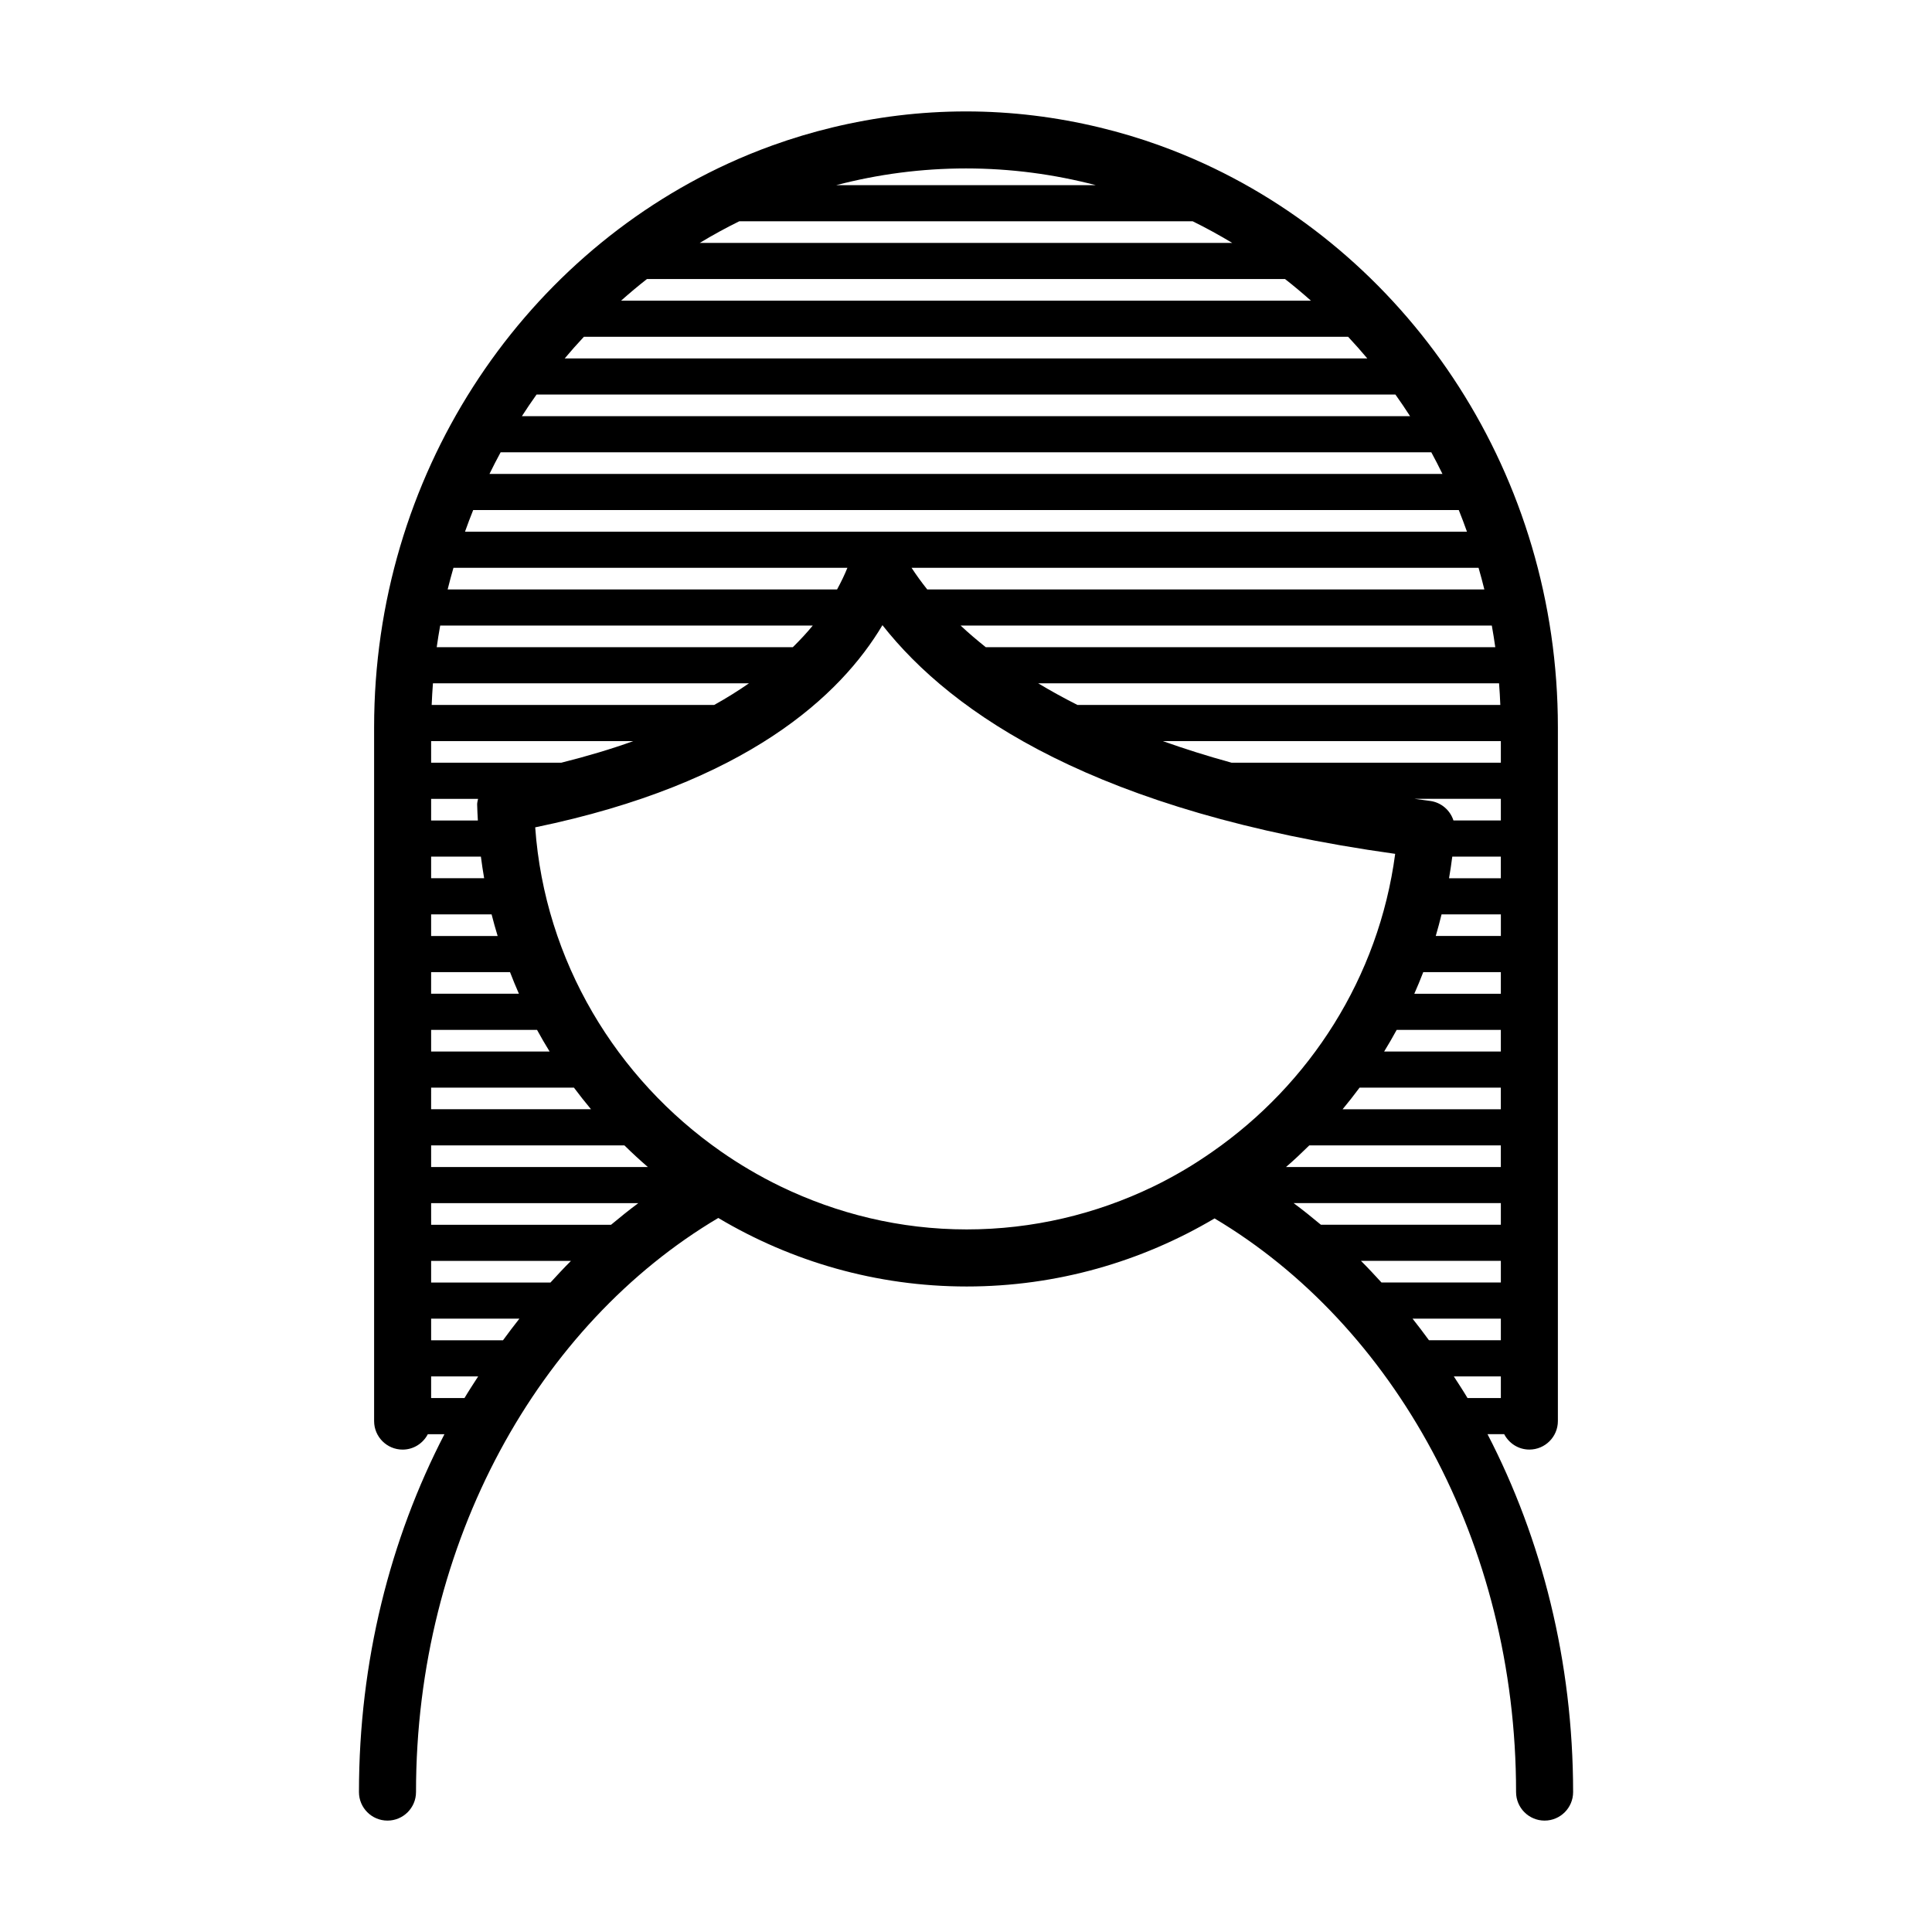
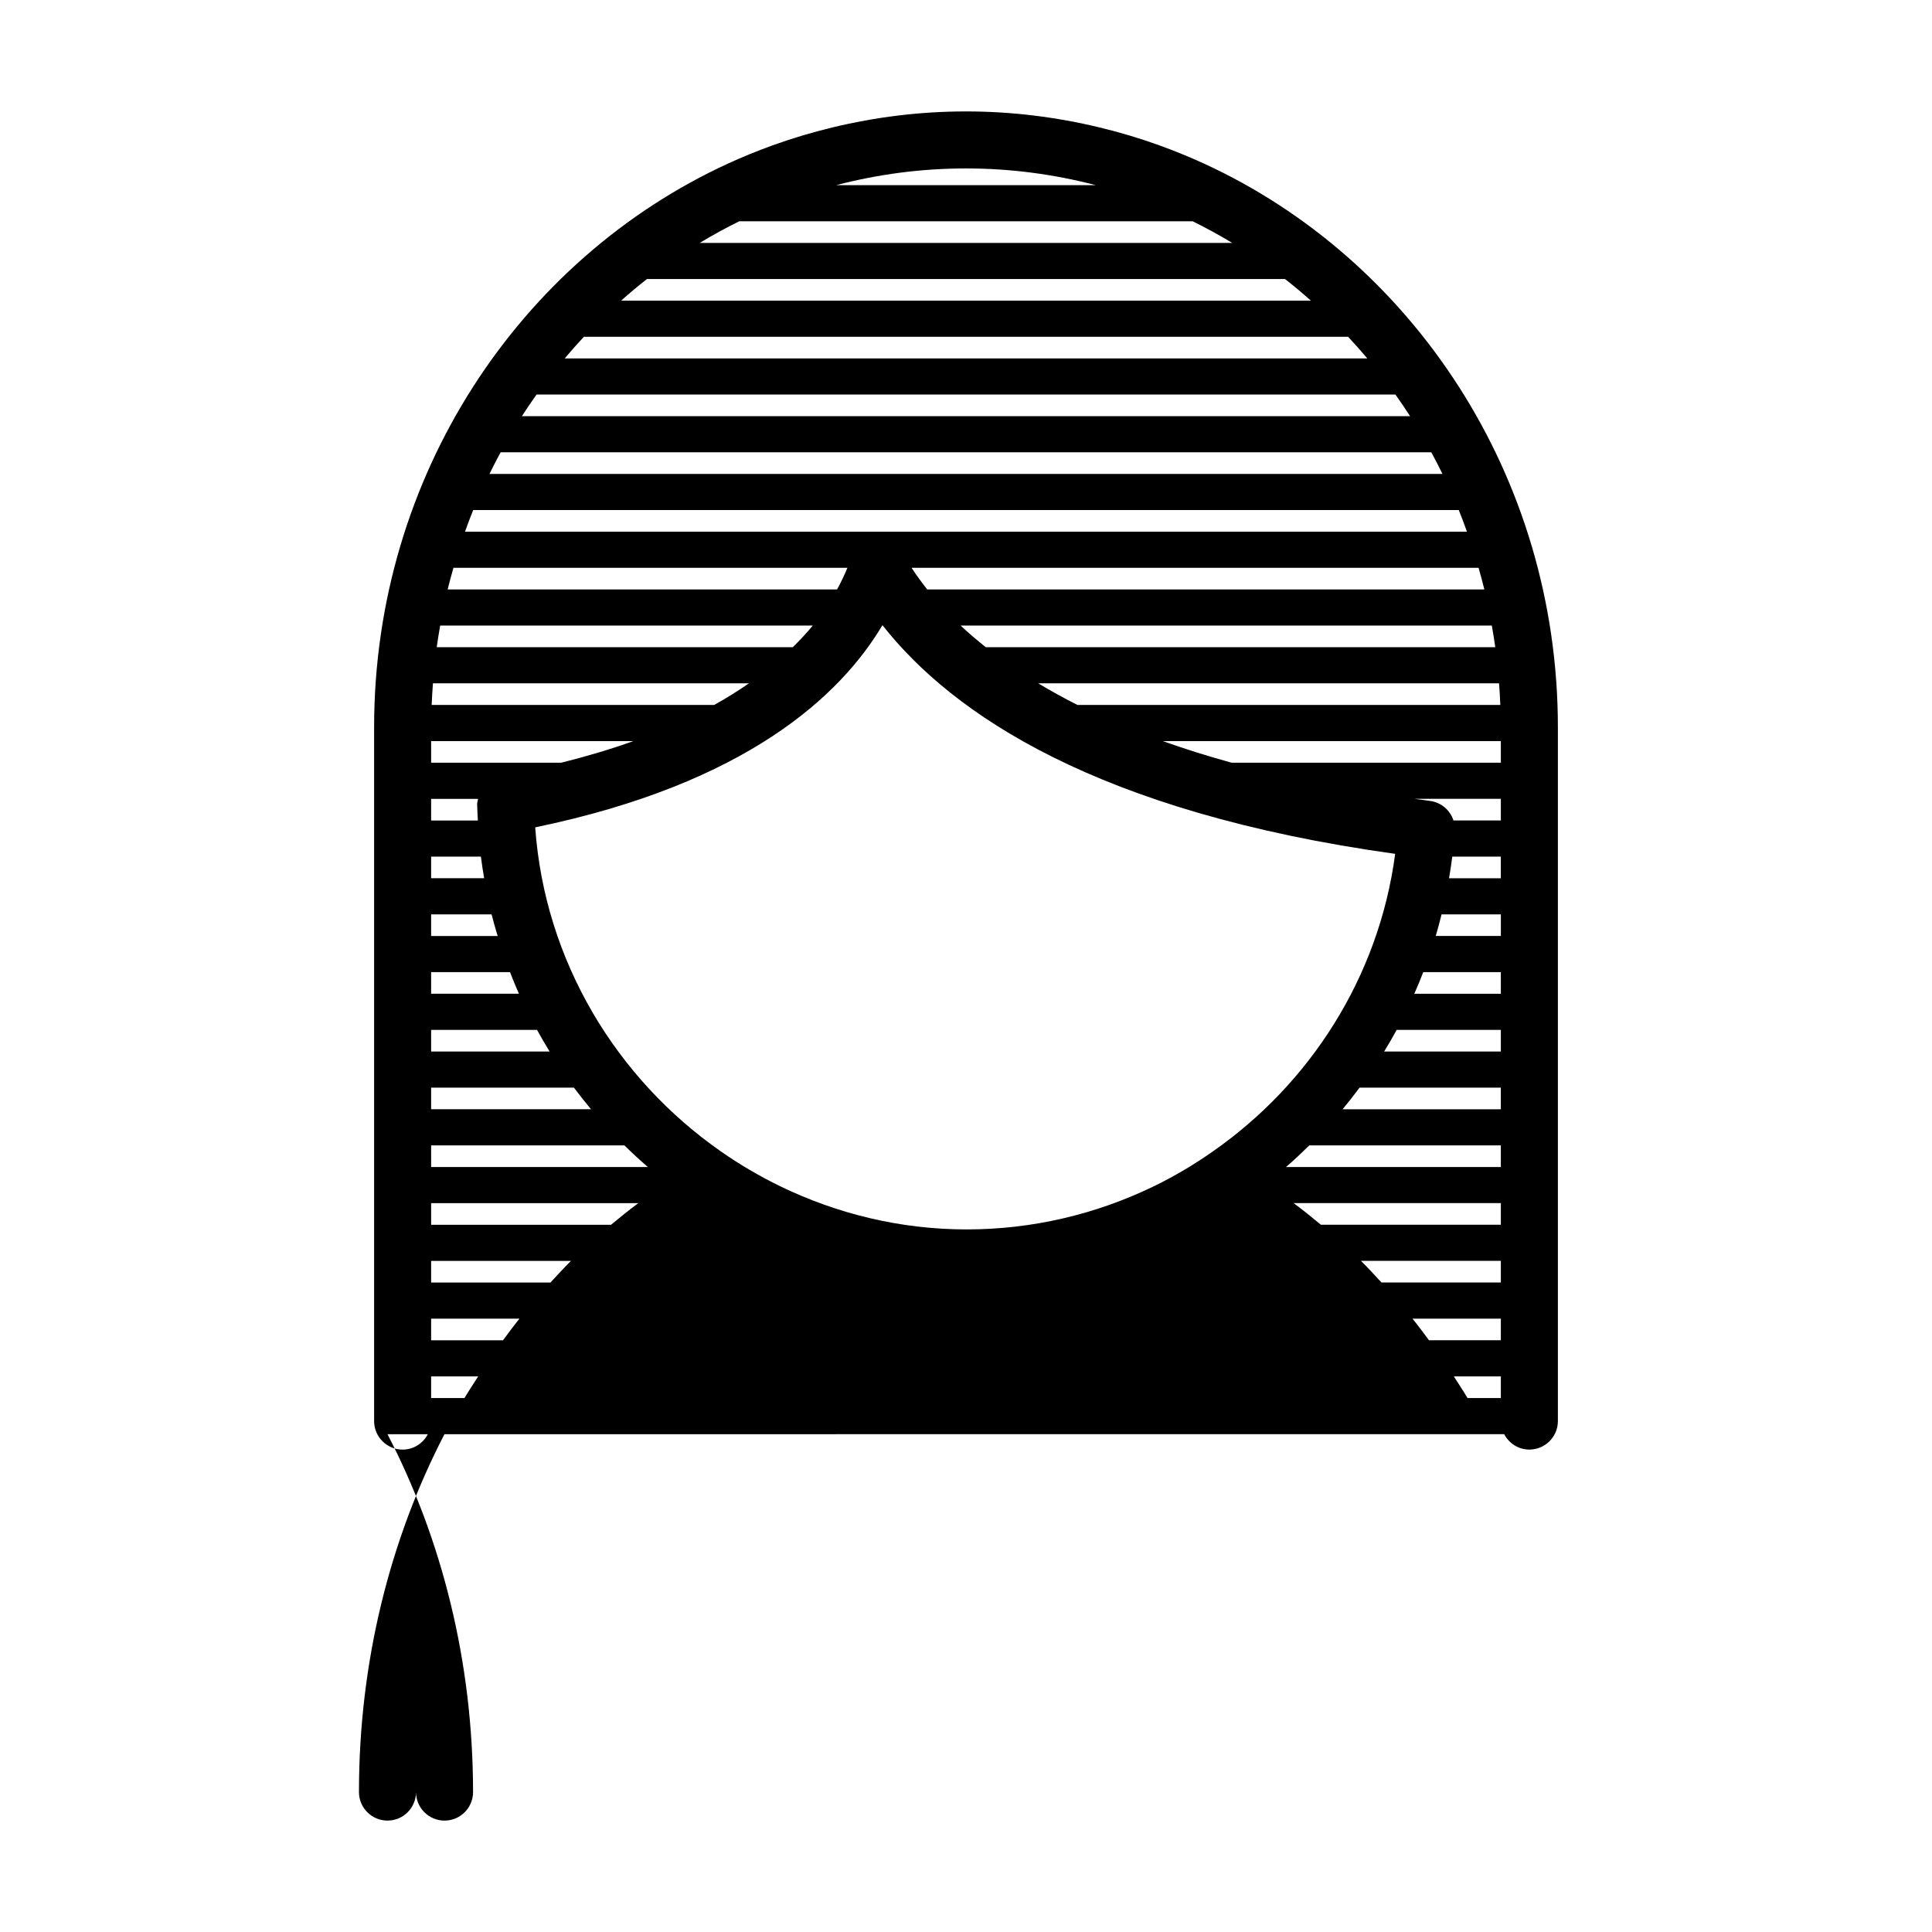
<svg xmlns="http://www.w3.org/2000/svg" fill="#000000" width="800px" height="800px" version="1.1" viewBox="144 144 512 512">
-   <path d="m538.21 524.07h4.414c1.262 2.414 3.762 4.082 6.672 4.082 4.172 0 7.559-3.387 7.559-7.559v-183.85c0-66.668-38.633-124.09-93.809-149.4-3.824-1.754-7.731-3.348-11.707-4.789-5.203-1.883-10.527-3.477-15.961-4.785-11.379-2.742-23.211-4.242-35.379-4.242s-24 1.496-35.379 4.238c-5.434 1.309-10.758 2.906-15.961 4.785-3.977 1.438-7.883 3.031-11.707 4.789-55.176 25.312-93.809 82.734-93.809 149.4v183.86c0 4.172 3.383 7.559 7.559 7.559 2.914 0 5.414-1.668 6.676-4.082h4.406c-14.383 27.766-22.656 60.203-22.656 94.84 0 4.172 3.383 7.559 7.559 7.559s7.559-3.387 7.559-7.559v-0.004c0-66.391 32.633-124 80.105-152.14 19.355 11.52 41.883 18.16 65.828 18.16 23.859 0 46.344-6.586 65.691-18.039 47.359 28.188 79.902 85.723 79.902 152.02v0.004c0 4.172 3.387 7.559 7.559 7.559s7.559-3.387 7.559-7.559c-0.016-34.641-8.297-67.074-22.68-94.84zm-88.758-65.539c-14.988 7.207-31.707 11.277-49.285 11.277-17.625 0-34.332-4.156-49.32-11.398-2.883-1.391-5.684-2.906-8.43-4.527-2.519-1.488-4.969-3.062-7.363-4.734-27.68-19.309-46.688-50.391-49.219-85.891 56.129-11.602 81.004-35.043 92.023-53.582 18.562 23.594 56.895 49.605 135.88 60.605-4.352 32.797-22.68 61.055-48.531 79.008-2.387 1.66-4.82 3.254-7.332 4.731-2.738 1.613-5.539 3.129-8.418 4.512zm41.527-10.992h50.758v5.731h-56.926c2.125-1.836 4.168-3.762 6.168-5.731zm8.824-9.574c1.555-1.867 3.051-3.781 4.5-5.731h37.434v5.731zm11.012-15.305c1.152-1.879 2.262-3.789 3.32-5.731h27.605v5.731zm7.992-15.305c0.836-1.887 1.625-3.797 2.371-5.731h20.562v5.731zm5.68-15.309c0.562-1.891 1.062-3.805 1.543-5.731h15.715v5.731zm3.523-15.305c0.32-1.898 0.621-3.805 0.859-5.731h12.867v5.731zm1.172-15.309c-0.875-2.723-3.262-4.816-6.266-5.191-1.379-0.172-2.699-0.363-4.055-0.543h22.879v5.731zm-58.793-15.305c-6.527-1.797-12.594-3.719-18.234-5.731h89.586v5.731zm16.438 116.71h54.914v5.731h-47.688c-2.367-1.977-4.766-3.902-7.227-5.731zm54.914 15.305v5.731h-31.633c-1.789-1.941-3.574-3.887-5.438-5.731zm0 15.309v5.731h-19.047c-1.426-1.938-2.863-3.863-4.356-5.731zm-8.836 21.039c-1.16-1.957-2.406-3.832-3.629-5.731h12.465v5.731zm8.691-183.67h-112.05c-3.738-1.879-7.184-3.797-10.402-5.731h122.12c0.145 1.898 0.262 3.809 0.336 5.731zm-1.332-15.309h-135.02c-2.422-1.926-4.656-3.84-6.668-5.731h140.77c0.336 1.898 0.652 3.805 0.918 5.731zm-2.898-15.305h-147.64c-1.578-1.988-2.965-3.91-4.152-5.731h150.26c0.539 1.895 1.066 3.801 1.535 5.731zm-102.98-107.14h-68.777c11.016-2.879 22.531-4.43 34.391-4.43 11.855 0 23.371 1.551 34.387 4.43zm-94.473 9.574h120.16c3.578 1.758 7.066 3.68 10.477 5.731h-141.11c3.406-2.055 6.894-3.973 10.473-5.731zm-24.469 15.305h169.1c2.352 1.832 4.629 3.754 6.863 5.731l-182.82 0.004c2.234-1.977 4.512-3.902 6.859-5.734zm-16.715 15.309h202.54c1.742 1.863 3.434 3.777 5.082 5.731h-212.7c1.648-1.957 3.34-3.871 5.082-5.731zm-12.535 15.305h227.61c1.336 1.875 2.633 3.785 3.883 5.731h-235.38c1.25-1.945 2.547-3.856 3.883-5.731zm-9.52 15.305h246.64c1.023 1.887 2.008 3.797 2.953 5.731h-252.55c0.945-1.934 1.93-3.848 2.953-5.731zm-7.273 15.305h261.19c0.766 1.887 1.477 3.805 2.168 5.731l-265.53 0.004c0.691-1.93 1.402-3.848 2.168-5.734zm-5.234 15.309h104.4c-0.723 1.801-1.641 3.723-2.738 5.731h-103.2c0.469-1.93 0.996-3.836 1.539-5.731zm-3.516 15.305h98.734c-1.543 1.887-3.332 3.805-5.281 5.731h-94.371c0.266-1.926 0.582-3.832 0.918-5.731zm-1.918 15.305h83.742c-2.801 1.945-5.848 3.859-9.211 5.731l-74.867 0.004c0.074-1.922 0.195-3.832 0.336-5.734zm-0.48 15.309h53.59c-5.781 2.078-12.164 3.992-19.117 5.731h-34.473zm0 15.305h12.441c-0.094 0.5-0.254 0.977-0.246 1.504 0.023 1.418 0.121 2.82 0.191 4.231h-12.387zm0 15.305h13.188c0.238 1.926 0.543 3.832 0.863 5.731h-14.051zm0 15.309h16.023c0.484 1.93 1.035 3.836 1.605 5.731h-17.629zm0 15.305h20.906c0.75 1.93 1.523 3.848 2.359 5.731h-23.27zm0 15.309h28.066c1.062 1.941 2.172 3.852 3.332 5.731h-31.398zm0 15.301h37.844c1.457 1.953 2.969 3.863 4.527 5.731h-42.375zm0 15.309h51.219c2.012 1.977 4.082 3.891 6.215 5.731h-57.434zm0 15.305h54.902c-2.461 1.828-4.856 3.758-7.219 5.731h-47.68zm0 15.305h37.059c-1.863 1.844-3.641 3.793-5.43 5.731h-31.629zm0 15.309h23.395c-1.492 1.867-2.922 3.793-4.348 5.731h-19.047zm0 21.039v-5.731h12.465c-1.219 1.898-2.465 3.777-3.625 5.731z" />
+   <path d="m538.21 524.07h4.414c1.262 2.414 3.762 4.082 6.672 4.082 4.172 0 7.559-3.387 7.559-7.559v-183.85c0-66.668-38.633-124.09-93.809-149.4-3.824-1.754-7.731-3.348-11.707-4.789-5.203-1.883-10.527-3.477-15.961-4.785-11.379-2.742-23.211-4.242-35.379-4.242s-24 1.496-35.379 4.238c-5.434 1.309-10.758 2.906-15.961 4.785-3.977 1.438-7.883 3.031-11.707 4.789-55.176 25.312-93.809 82.734-93.809 149.4v183.86c0 4.172 3.383 7.559 7.559 7.559 2.914 0 5.414-1.668 6.676-4.082h4.406c-14.383 27.766-22.656 60.203-22.656 94.84 0 4.172 3.383 7.559 7.559 7.559s7.559-3.387 7.559-7.559v-0.004v0.004c0 4.172 3.387 7.559 7.559 7.559s7.559-3.387 7.559-7.559c-0.016-34.641-8.297-67.074-22.68-94.84zm-88.758-65.539c-14.988 7.207-31.707 11.277-49.285 11.277-17.625 0-34.332-4.156-49.32-11.398-2.883-1.391-5.684-2.906-8.43-4.527-2.519-1.488-4.969-3.062-7.363-4.734-27.68-19.309-46.688-50.391-49.219-85.891 56.129-11.602 81.004-35.043 92.023-53.582 18.562 23.594 56.895 49.605 135.88 60.605-4.352 32.797-22.68 61.055-48.531 79.008-2.387 1.66-4.82 3.254-7.332 4.731-2.738 1.613-5.539 3.129-8.418 4.512zm41.527-10.992h50.758v5.731h-56.926c2.125-1.836 4.168-3.762 6.168-5.731zm8.824-9.574c1.555-1.867 3.051-3.781 4.5-5.731h37.434v5.731zm11.012-15.305c1.152-1.879 2.262-3.789 3.32-5.731h27.605v5.731zm7.992-15.305c0.836-1.887 1.625-3.797 2.371-5.731h20.562v5.731zm5.68-15.309c0.562-1.891 1.062-3.805 1.543-5.731h15.715v5.731zm3.523-15.305c0.32-1.898 0.621-3.805 0.859-5.731h12.867v5.731zm1.172-15.309c-0.875-2.723-3.262-4.816-6.266-5.191-1.379-0.172-2.699-0.363-4.055-0.543h22.879v5.731zm-58.793-15.305c-6.527-1.797-12.594-3.719-18.234-5.731h89.586v5.731zm16.438 116.71h54.914v5.731h-47.688c-2.367-1.977-4.766-3.902-7.227-5.731zm54.914 15.305v5.731h-31.633c-1.789-1.941-3.574-3.887-5.438-5.731zm0 15.309v5.731h-19.047c-1.426-1.938-2.863-3.863-4.356-5.731zm-8.836 21.039c-1.16-1.957-2.406-3.832-3.629-5.731h12.465v5.731zm8.691-183.67h-112.05c-3.738-1.879-7.184-3.797-10.402-5.731h122.12c0.145 1.898 0.262 3.809 0.336 5.731zm-1.332-15.309h-135.02c-2.422-1.926-4.656-3.84-6.668-5.731h140.77c0.336 1.898 0.652 3.805 0.918 5.731zm-2.898-15.305h-147.64c-1.578-1.988-2.965-3.91-4.152-5.731h150.26c0.539 1.895 1.066 3.801 1.535 5.731zm-102.98-107.14h-68.777c11.016-2.879 22.531-4.43 34.391-4.43 11.855 0 23.371 1.551 34.387 4.43zm-94.473 9.574h120.16c3.578 1.758 7.066 3.68 10.477 5.731h-141.11c3.406-2.055 6.894-3.973 10.473-5.731zm-24.469 15.305h169.1c2.352 1.832 4.629 3.754 6.863 5.731l-182.82 0.004c2.234-1.977 4.512-3.902 6.859-5.734zm-16.715 15.309h202.54c1.742 1.863 3.434 3.777 5.082 5.731h-212.7c1.648-1.957 3.34-3.871 5.082-5.731zm-12.535 15.305h227.61c1.336 1.875 2.633 3.785 3.883 5.731h-235.38c1.25-1.945 2.547-3.856 3.883-5.731zm-9.52 15.305h246.64c1.023 1.887 2.008 3.797 2.953 5.731h-252.55c0.945-1.934 1.93-3.848 2.953-5.731zm-7.273 15.305h261.19c0.766 1.887 1.477 3.805 2.168 5.731l-265.53 0.004c0.691-1.93 1.402-3.848 2.168-5.734zm-5.234 15.309h104.4c-0.723 1.801-1.641 3.723-2.738 5.731h-103.2c0.469-1.93 0.996-3.836 1.539-5.731zm-3.516 15.305h98.734c-1.543 1.887-3.332 3.805-5.281 5.731h-94.371c0.266-1.926 0.582-3.832 0.918-5.731zm-1.918 15.305h83.742c-2.801 1.945-5.848 3.859-9.211 5.731l-74.867 0.004c0.074-1.922 0.195-3.832 0.336-5.734zm-0.48 15.309h53.59c-5.781 2.078-12.164 3.992-19.117 5.731h-34.473zm0 15.305h12.441c-0.094 0.5-0.254 0.977-0.246 1.504 0.023 1.418 0.121 2.82 0.191 4.231h-12.387zm0 15.305h13.188c0.238 1.926 0.543 3.832 0.863 5.731h-14.051zm0 15.309h16.023c0.484 1.93 1.035 3.836 1.605 5.731h-17.629zm0 15.305h20.906c0.75 1.93 1.523 3.848 2.359 5.731h-23.27zm0 15.309h28.066c1.062 1.941 2.172 3.852 3.332 5.731h-31.398zm0 15.301h37.844c1.457 1.953 2.969 3.863 4.527 5.731h-42.375zm0 15.309h51.219c2.012 1.977 4.082 3.891 6.215 5.731h-57.434zm0 15.305h54.902c-2.461 1.828-4.856 3.758-7.219 5.731h-47.68zm0 15.305h37.059c-1.863 1.844-3.641 3.793-5.43 5.731h-31.629zm0 15.309h23.395c-1.492 1.867-2.922 3.793-4.348 5.731h-19.047zm0 21.039v-5.731h12.465c-1.219 1.898-2.465 3.777-3.625 5.731z" />
</svg>